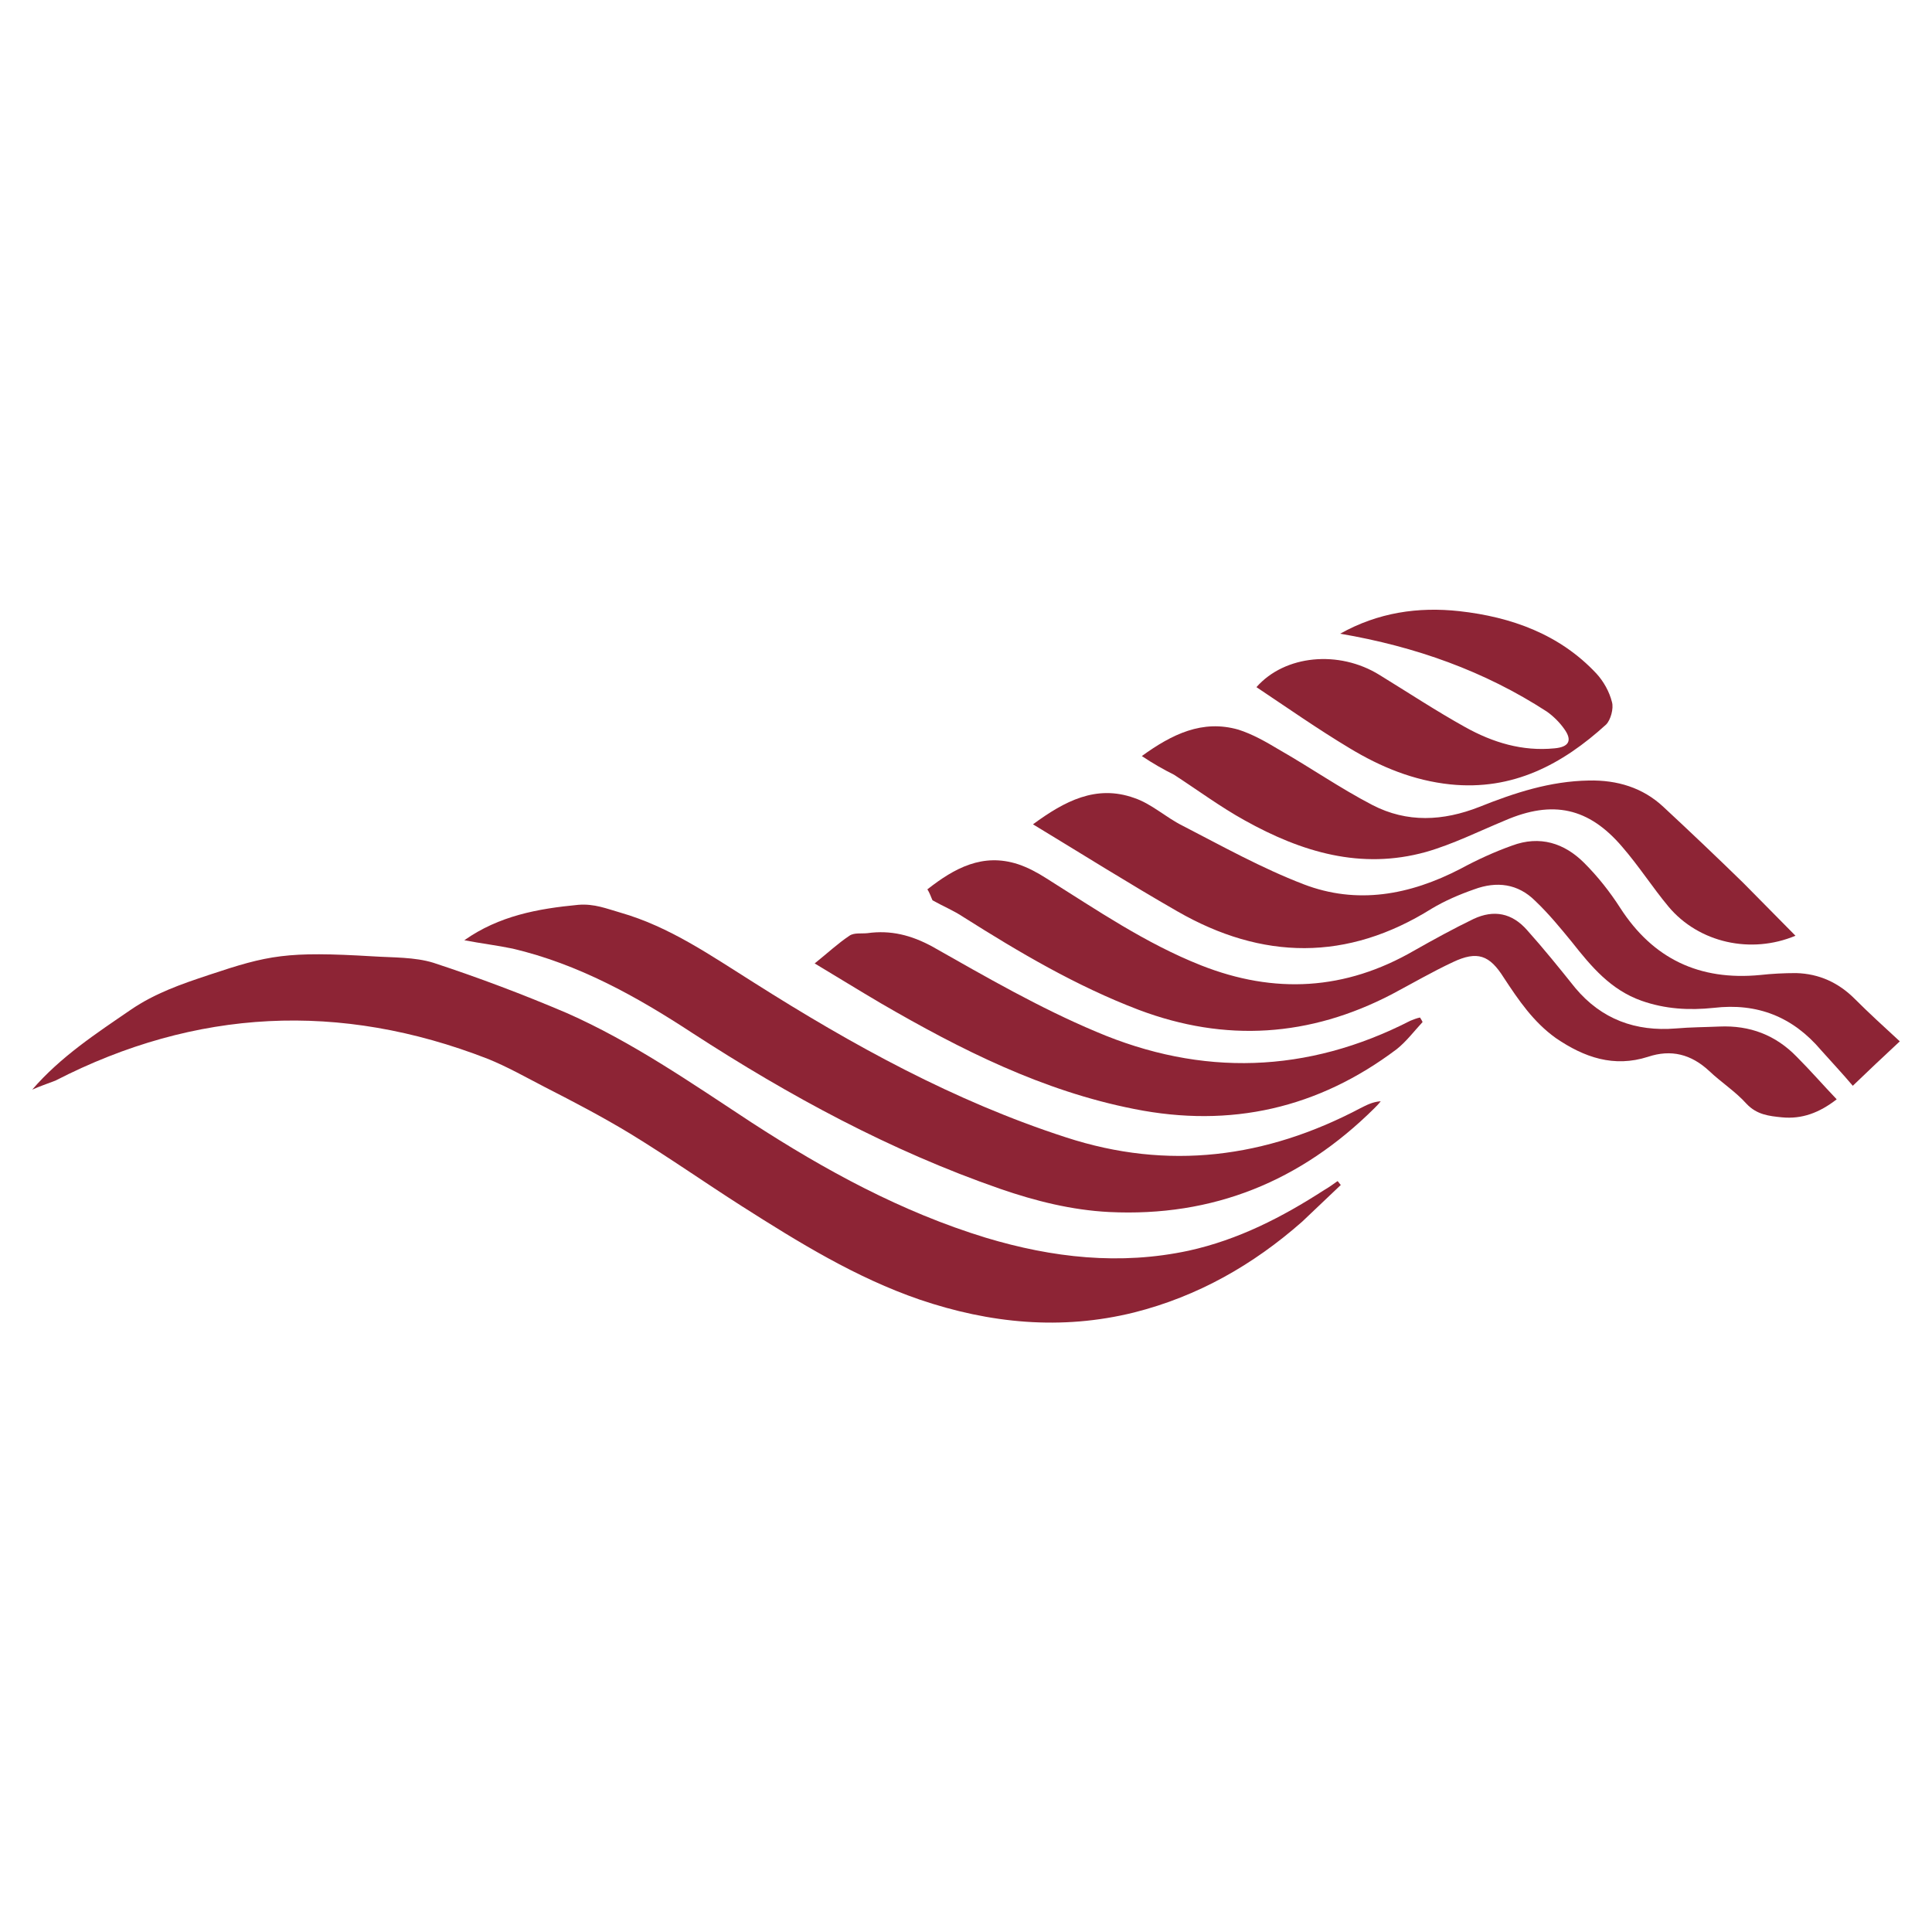
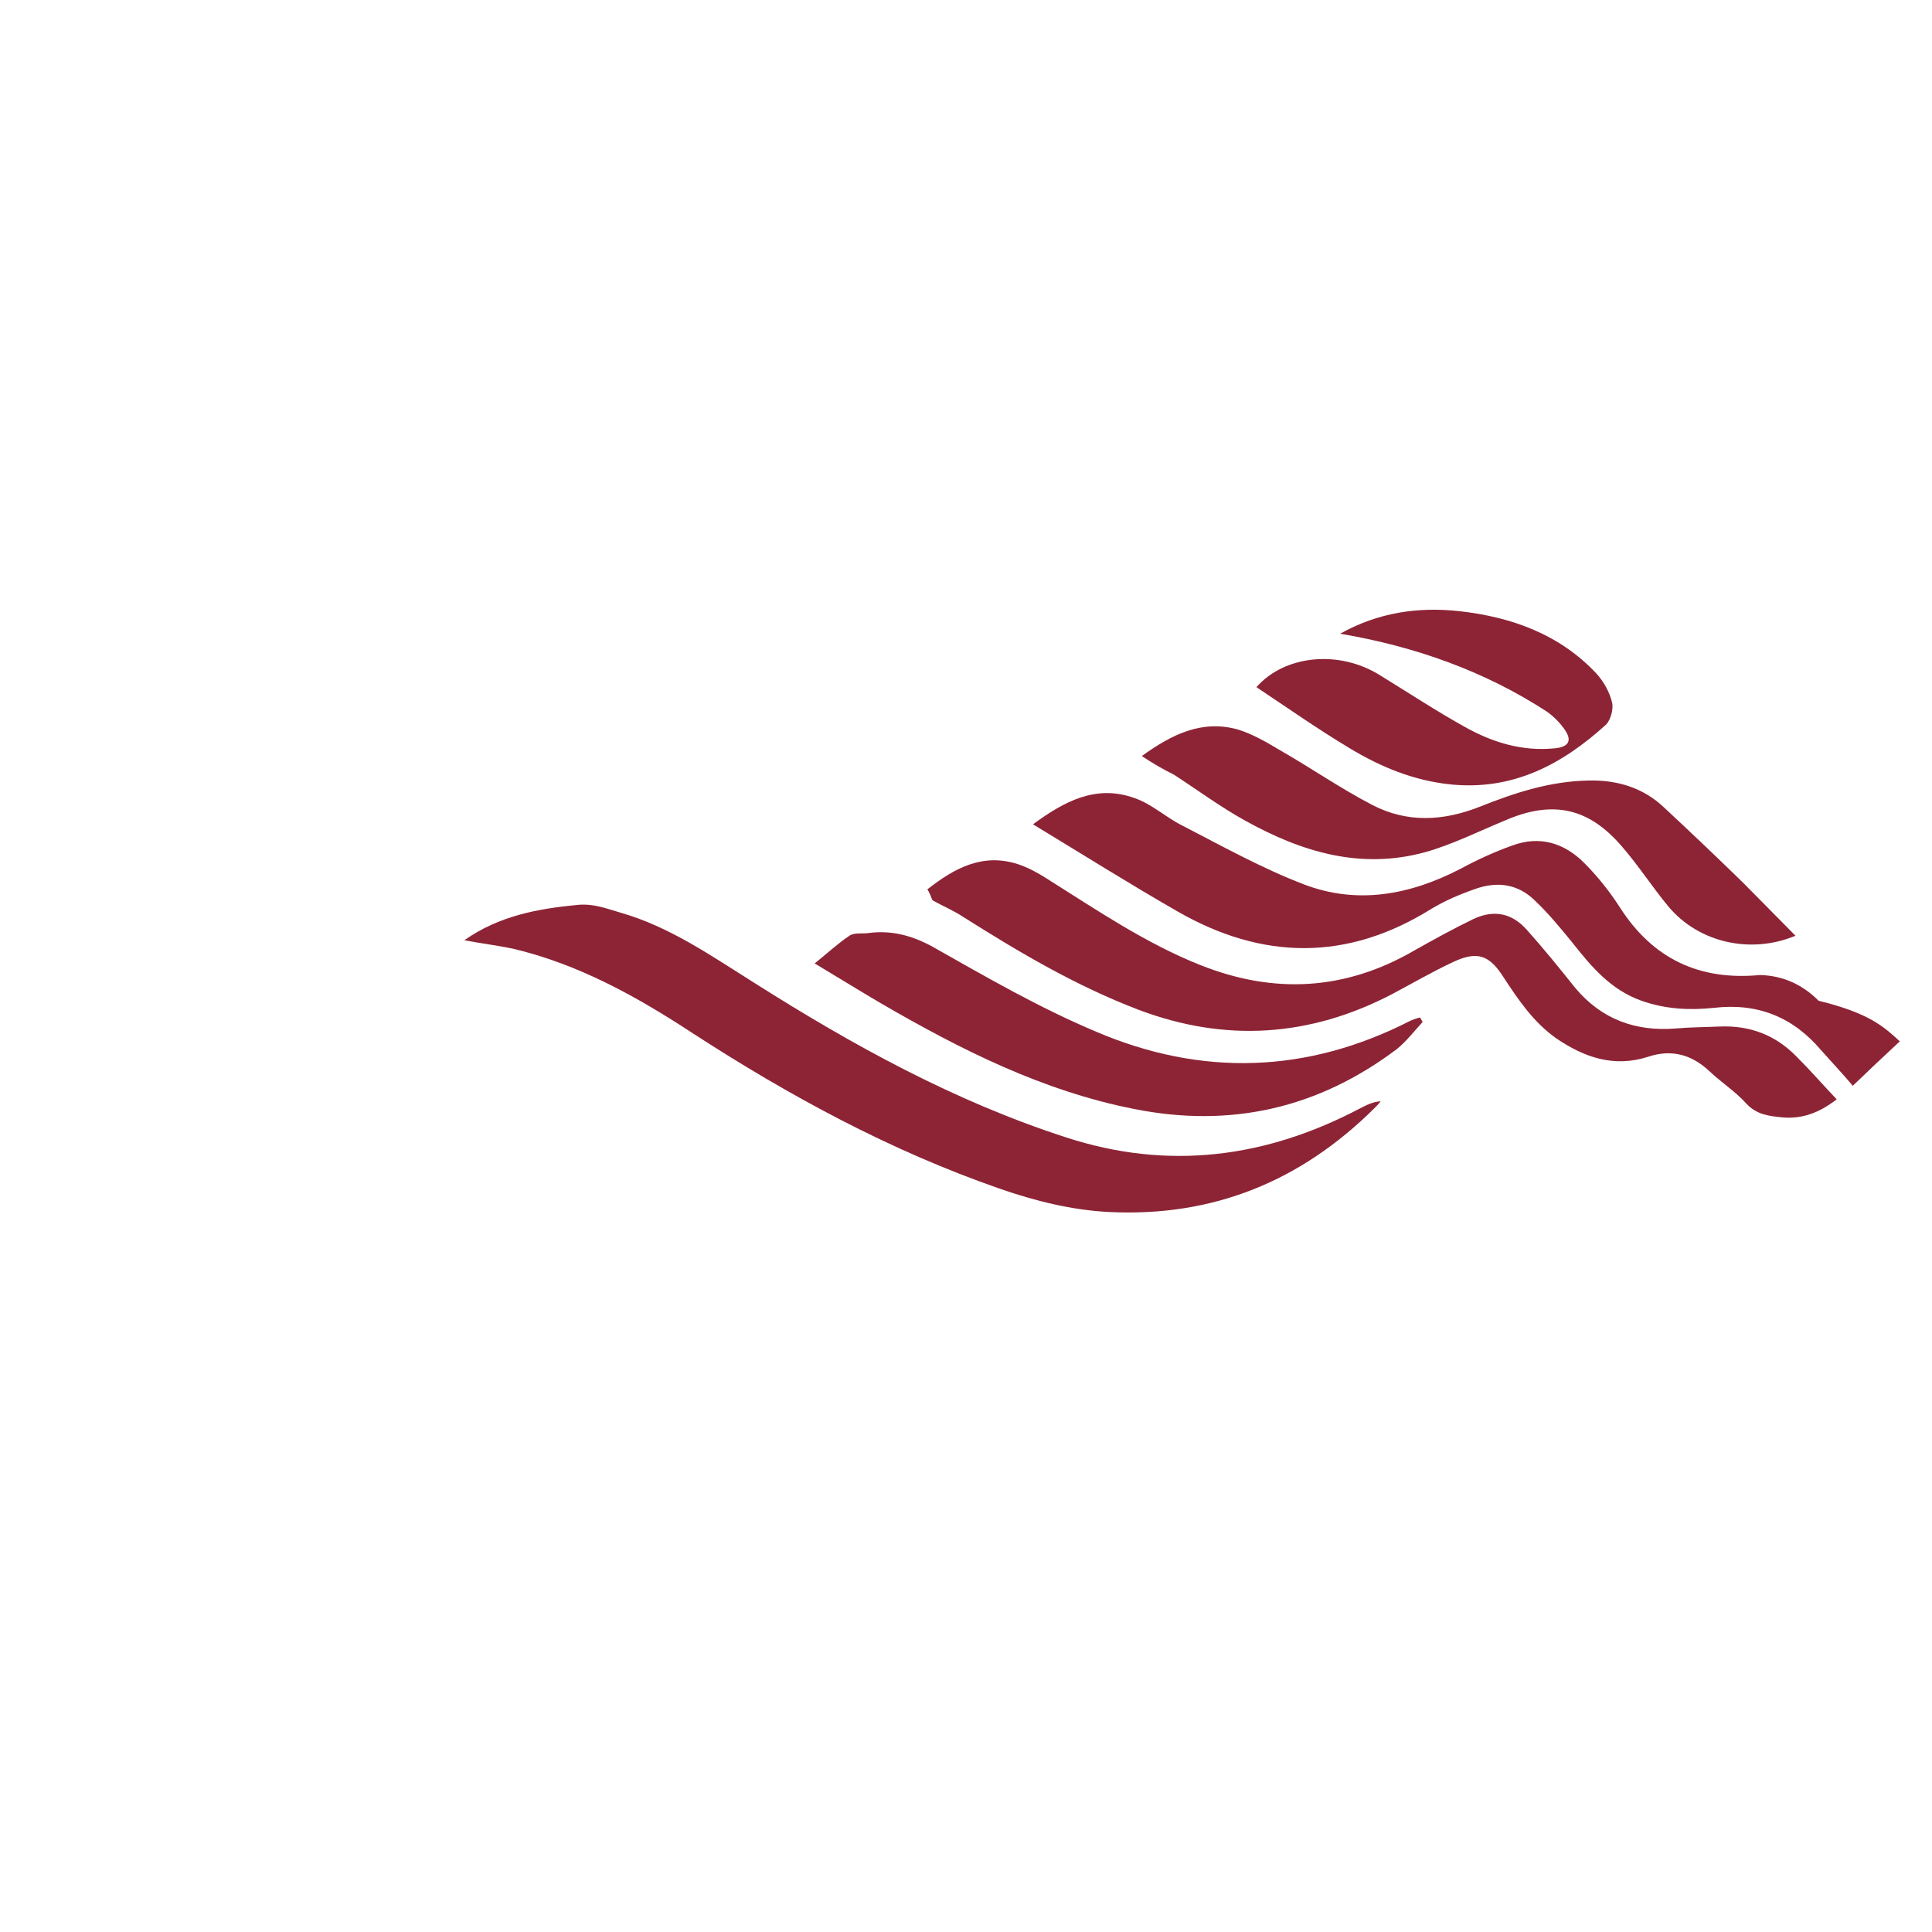
<svg xmlns="http://www.w3.org/2000/svg" version="1.1" x="0px" y="0px" width="300px" height="300px" viewBox="0 0 300 300" style="enable-background:new 0 0 300 300;" xml:space="preserve">
  <style type="text/css">
	.st0{fill:#FDDBCA;}
	.st1{fill:#2AB803;}
	.st2{display:none;fill:none;}
	.st3{fill:#14191D;}
	.st4{fill:#231F20;}
	.st5{fill:none;stroke:#231F20;stroke-width:0.216;stroke-miterlimit:2.613;}
	.st6{fill:#027B7D;}
	.st7{fill:#09679D;}
	.st8{fill:#1C3E73;}
	.st9{fill:url(#SVGID_00000150062579231732770480000006311056732353400458_);}
	.st10{fill:url(#SVGID_00000128450499286537727800000016971251112987191695_);}
	.st11{fill:url(#SVGID_00000119095427865681615350000017819570981778891417_);}
	.st12{fill:url(#SVGID_00000085964332823696551010000008035397135475821750_);}
	.st13{fill:url(#SVGID_00000025441280231714256830000010095016821553286530_);}
	.st14{fill:#819BC1;}
	.st15{fill:url(#SVGID_00000130641177813128522550000011991189753386226331_);}
	.st16{fill:#195083;}
	.st17{fill:url(#SVGID_00000152959227405341930180000006628652113738028218_);}
	.st18{fill:url(#SVGID_00000034808575794423350400000016751343234171278726_);}
	.st19{fill:url(#SVGID_00000113326679658132352480000014090930761406201729_);}
	.st20{fill:url(#SVGID_00000157266052375245467460000014476365317138577070_);}
	.st21{fill:url(#SVGID_00000146488887586732026210000004011245113722598798_);}
	.st22{fill:url(#SVGID_00000042714066626704554330000012325260425164041635_);}
	.st23{fill:#FBFBFB;}
	.st24{fill:#242321;}
	.st25{fill:#1F2F84;}
	.st26{fill:#233553;}
	.st27{fill:#31D5C7;}
	.st28{fill:#010000;}
	.st29{fill:#8D2435;}
</style>
  <g id="Layer_1">
</g>
  <g id="Layer_3">
</g>
  <g id="Layer_2">
</g>
  <g id="Layer_4">
    <g>
-       <path class="st29" d="M5,169.2c4.4-5.1,9.9-8.7,15.3-12.4c3.8-2.6,7.9-4,12.1-5.4c9.3-3.1,12.1-3.7,25.5-2.9    c3.1,0.2,6.5,0.1,9.4,1c7,2.3,13.9,4.9,20.7,7.8c10.2,4.5,19.4,10.9,28.7,17c11.4,7.4,23.3,13.9,36.4,17.9    c10.3,3.1,20.8,4.3,31.5,2c7.7-1.7,14.5-5.2,21-9.4c0.7-0.4,1.4-0.9,2.1-1.4c0.2,0.2,0.3,0.4,0.5,0.6c-2,1.9-4,3.8-6,5.7    c-7.6,6.7-16.2,11.6-26.1,14.1c-11.3,2.8-22.4,1.7-33.3-2c-9.9-3.4-18.8-8.9-27.6-14.5c-5.8-3.7-11.5-7.7-17.4-11.3    c-4.3-2.6-8.7-4.9-13.2-7.2c-2.9-1.5-5.9-3.2-8.9-4.4c-22.9-8.9-45.3-7.8-67.1,3.4C7.3,168.3,6.1,168.7,5,169.2z" />
      <path class="st29" d="M72.1,146c5.4-3.8,11.4-4.9,17.7-5.5c2.5-0.2,4.4,0.6,6.5,1.2c7.7,2.2,14.1,6.7,20.8,10.9    c15.3,9.7,31.1,18.4,48.4,24c15.9,5.2,31.1,3.2,45.7-4.5c1-0.5,1.9-1,3.2-1.1c-0.3,0.4-0.7,0.8-1,1.1    c-11.4,11.3-25,16.9-41.2,16.1c-5.8-0.3-11.4-1.7-16.9-3.6c-17-5.9-32.7-14.4-47.8-24.2c-8.7-5.7-17.7-10.7-27.9-13.1    C77.2,146.8,74.7,146.5,72.1,146z" />
-       <path class="st29" d="M295,161.7c-2.7,2.5-4.9,4.6-7.3,6.9c-1.6-1.9-3.3-3.7-4.9-5.5c-4.4-5.2-9.9-7.4-16.7-6.6    c-3.8,0.4-7.5,0.2-11.2-1.1c-4.8-1.7-7.8-5.3-10.8-9.1c-1.8-2.2-3.6-4.4-5.7-6.4c-2.7-2.7-6-3.1-9.5-1.8c-2.3,0.8-4.6,1.8-6.6,3    c-13.1,8.2-26.3,8-39.5,0.4c-7.5-4.3-14.8-8.9-22.4-13.5c4.9-3.6,9.8-6.2,15.7-4.1c2.7,0.9,4.9,3,7.5,4.3    c6.2,3.2,12.3,6.6,18.8,9.1c8.3,3.2,16.5,1.7,24.4-2.4c2.6-1.4,5.2-2.6,8-3.6c4.3-1.6,8.1-0.4,11.2,2.7c2.1,2.1,4,4.5,5.6,7    c5.1,7.9,12.3,11.3,21.7,10.4c1.8-0.2,3.7-0.3,5.6-0.3c3.6,0.1,6.6,1.5,9.1,4C290.2,157.3,292.5,159.4,295,161.7z" />
+       <path class="st29" d="M295,161.7c-2.7,2.5-4.9,4.6-7.3,6.9c-1.6-1.9-3.3-3.7-4.9-5.5c-4.4-5.2-9.9-7.4-16.7-6.6    c-3.8,0.4-7.5,0.2-11.2-1.1c-4.8-1.7-7.8-5.3-10.8-9.1c-1.8-2.2-3.6-4.4-5.7-6.4c-2.7-2.7-6-3.1-9.5-1.8c-2.3,0.8-4.6,1.8-6.6,3    c-13.1,8.2-26.3,8-39.5,0.4c-7.5-4.3-14.8-8.9-22.4-13.5c4.9-3.6,9.8-6.2,15.7-4.1c2.7,0.9,4.9,3,7.5,4.3    c6.2,3.2,12.3,6.6,18.8,9.1c8.3,3.2,16.5,1.7,24.4-2.4c2.6-1.4,5.2-2.6,8-3.6c4.3-1.6,8.1-0.4,11.2,2.7c2.1,2.1,4,4.5,5.6,7    c5.1,7.9,12.3,11.3,21.7,10.4c3.6,0.1,6.6,1.5,9.1,4C290.2,157.3,292.5,159.4,295,161.7z" />
      <path class="st29" d="M144,138.1c4.2-3.3,8.6-5.7,14.1-3.9c1.5,0.5,3,1.3,4.4,2.2c7.8,4.9,15.4,10.1,24,13.5    c11.4,4.5,22.4,3.9,33.1-2.3c3-1.7,6.1-3.4,9.2-4.9c3.2-1.5,6-0.9,8.3,1.7c2.6,2.9,5.1,6,7.5,9c4.1,4.9,9.4,6.8,15.6,6.3    c2.3-0.2,4.6-0.2,6.8-0.3c4.7-0.2,8.7,1.3,12,4.7c2.1,2.1,4.1,4.4,6.2,6.6c-2.7,2.1-5.4,3.1-8.5,2.8c-2-0.2-3.9-0.4-5.5-2.1    c-1.7-1.9-3.9-3.3-5.8-5.1c-2.8-2.6-5.9-3.4-9.5-2.2c-5.3,1.7-9.9,0.1-14.3-2.9c-3.5-2.5-5.8-5.9-8.1-9.4    c-2.2-3.5-4.1-4.2-7.9-2.4c-3.2,1.5-6.3,3.3-9.5,5c-12.7,6.6-25.8,7.5-39.3,2.4c-9.7-3.7-18.5-8.9-27.2-14.4    c-1.5-1-3.2-1.7-4.8-2.6C144.6,139.4,144.4,138.7,144,138.1z" />
      <path class="st29" d="M177.3,117.4c4.7-3.4,9.4-5.7,15-4.1c2.2,0.7,4.3,1.9,6.3,3.1c4.9,2.8,9.5,6,14.5,8.6    c5.4,2.8,11,2.5,16.6,0.3c5.5-2.2,11-4,17-4.1c4.4-0.1,8.4,1.1,11.6,4.1c4.2,3.9,8.3,7.8,12.4,11.8c2.7,2.7,5.4,5.5,8.1,8.2    c-6.9,2.9-15,1.1-19.7-4.5c-2.5-3-4.6-6.3-7.2-9.3c-5.2-6.1-10.8-7.3-18.2-4.1c-4.1,1.7-8.1,3.7-12.3,4.9    c-10.1,2.8-19.3,0-28.1-4.9c-3.8-2.1-7.3-4.7-11-7.1C180.7,119.5,179.1,118.6,177.3,117.4z" />
      <path class="st29" d="M220.9,158.7c-1.3,1.4-2.5,3-4,4.2c-12.2,9.2-25.8,12.3-40.8,9.3c-14.2-2.8-26.9-9.2-39.3-16.4    c-3.4-2-6.8-4.1-10.3-6.2c2-1.6,3.6-3.1,5.4-4.3c0.7-0.5,1.9-0.3,2.8-0.4c3.6-0.5,6.8,0.3,10.1,2.1c8.3,4.7,16.6,9.5,25.4,13.2    c16.4,7,32.8,6.5,48.8-1.7c0.5-0.2,1-0.4,1.5-0.5C220.7,158.3,220.8,158.5,220.9,158.7z" />
      <path class="st29" d="M208.1,98.4c5.9-3.3,12.1-4.2,18.5-3.5c8.1,0.9,15.6,3.6,21.3,9.7c1.1,1.2,2,2.8,2.4,4.4    c0.3,1-0.2,2.8-0.9,3.5c-6.8,6.2-14.5,10.3-24.2,9.3c-5.7-0.6-10.8-2.7-15.6-5.6c-5-3-9.7-6.3-14.5-9.5c4.4-5,12.8-5.8,19.1-1.9    c4.4,2.7,8.8,5.6,13.3,8.1c4.3,2.4,8.9,3.8,13.9,3.3c2.2-0.2,2.8-1.2,1.5-3c-0.7-1-1.7-2-2.7-2.7    C230.5,104.2,219.8,100.4,208.1,98.4z" />
    </g>
  </g>
</svg>